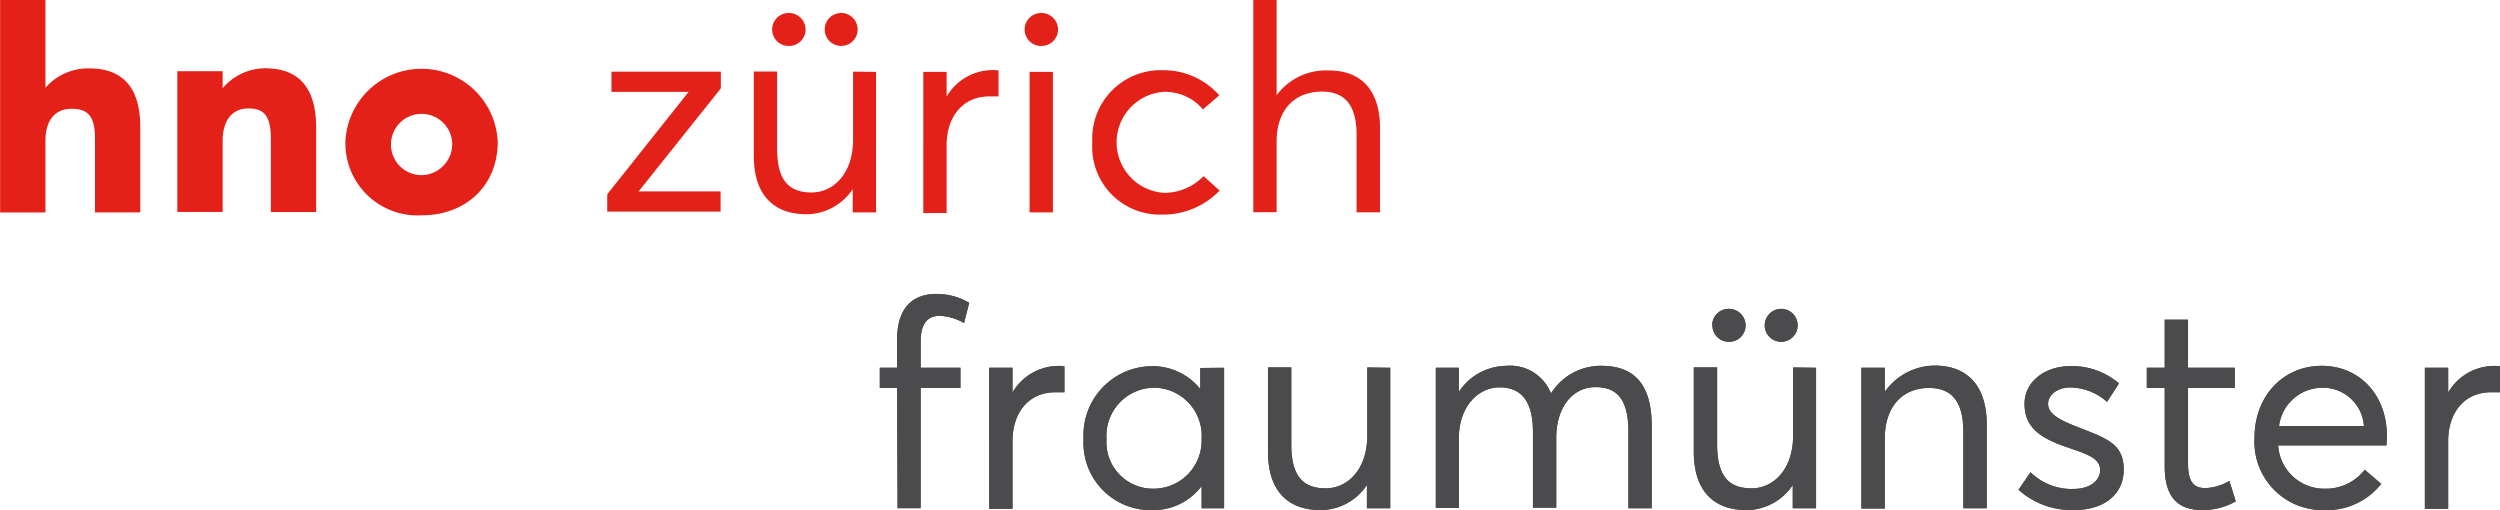
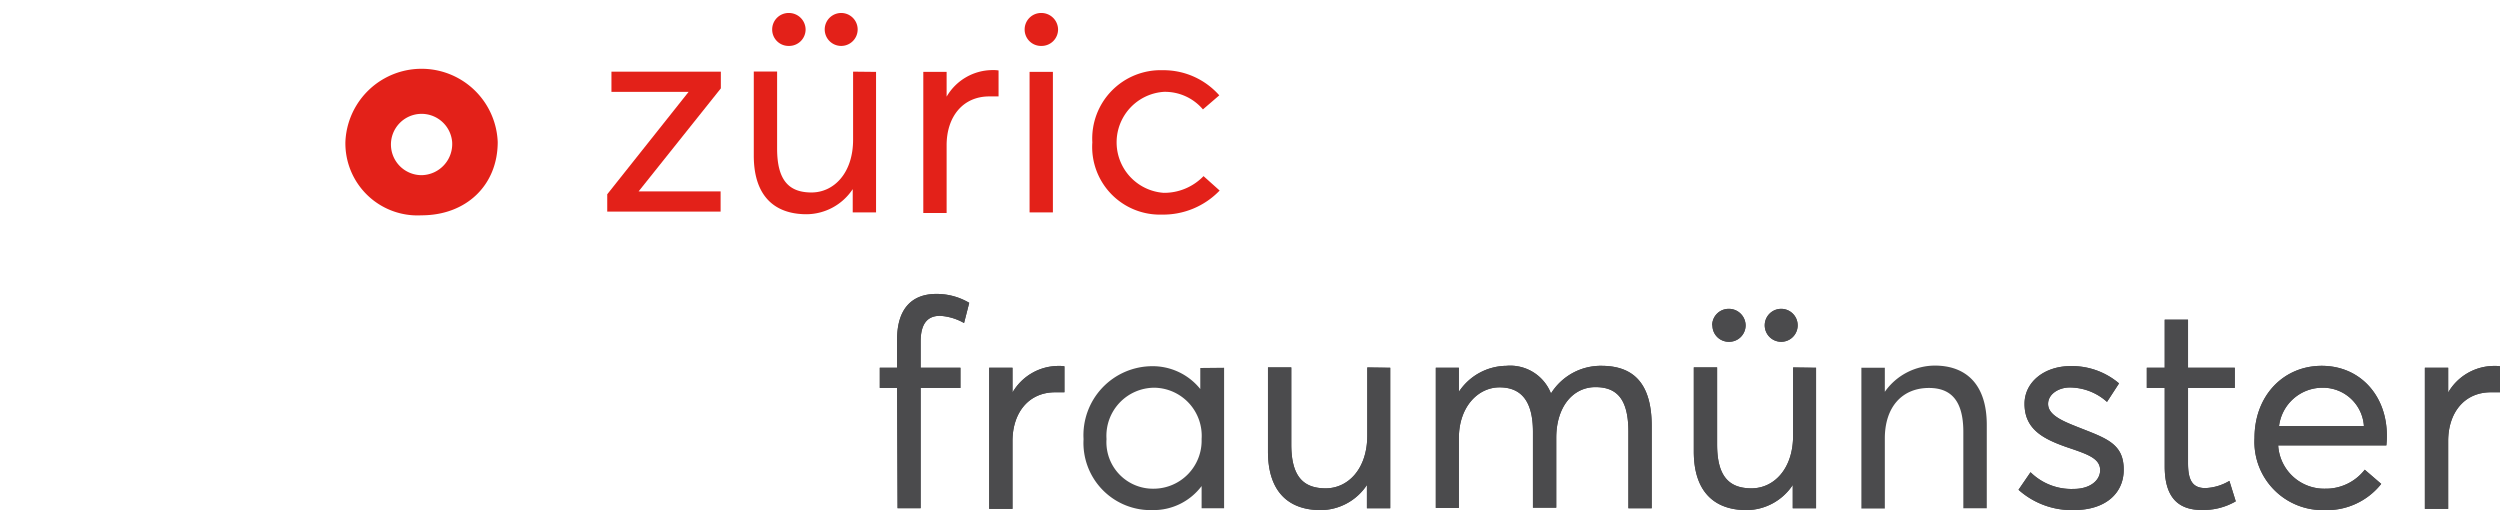
<svg xmlns="http://www.w3.org/2000/svg" viewBox="0 0 207.95 42.42">
  <defs>
    <style>.a{fill:#4b4b4d;}.b{fill:#e32119;}</style>
  </defs>
  <title>hnozuerich_logo</title>
  <path class="a" d="M399.56,349.35h-1.44v-1.68h1.44v-2.35c0-2.52,1.2-3.79,3.26-3.79a5.3,5.3,0,0,1,2.74.74l-.43,1.68a4.55,4.55,0,0,0-2-.6c-1,0-1.61.6-1.61,2.14v2.18h3.31v1.68h-3.31v10h-1.92Z" transform="translate(-324.94 -317.08)" />
  <path class="a" d="M413.48,347.55v2.16c-.26,0-.58,0-.77,0-2.21,0-3.55,1.7-3.55,4.06v5.64h-1.94V347.67h1.94v2.06h0a4.43,4.43,0,0,1,3.82-2.21A2.72,2.72,0,0,1,413.48,347.55Z" transform="translate(-324.94 -317.08)" />
  <path class="a" d="M426.76,347.67v11.69h-1.87v-1.85h0a5,5,0,0,1-4.08,2,5.59,5.59,0,0,1-5.74-5.9,5.74,5.74,0,0,1,5.71-6.07,5.08,5.08,0,0,1,4,1.9h0v-1.75Zm-1.87,5.93a4,4,0,0,0-3.91-4.27,4,4,0,0,0-4,4.27,3.87,3.87,0,0,0,3.94,4.13A4,4,0,0,0,424.89,353.6Z" transform="translate(-324.94 -317.08)" />
  <path class="a" d="M440.58,347.67v11.69h-1.94v-1.94h0a4.64,4.64,0,0,1-3.84,2.09c-2.69,0-4.39-1.54-4.39-4.87v-7h1.94v6.41c0,2.66,1,3.65,2.86,3.65s3.46-1.61,3.46-4.39v-5.67Z" transform="translate(-324.94 -317.08)" />
  <path class="a" d="M462.33,352.52v6.84h-1.94V353c0-2.64-.89-3.72-2.74-3.72s-3.26,1.61-3.26,4.22v5.81h-1.94V353c0-2.59-1-3.7-2.78-3.7s-3.38,1.61-3.38,4.22v5.81h-1.92V347.67h1.92v2h0a4.8,4.8,0,0,1,3.94-2.16,3.64,3.64,0,0,1,3.72,2.3h0a4.88,4.88,0,0,1,4.25-2.3C460.89,347.53,462.33,349.06,462.33,352.52Z" transform="translate(-324.94 -317.08)" />
  <path class="a" d="M476,347.67v11.69h-1.94v-1.94h0a4.64,4.64,0,0,1-3.84,2.09c-2.69,0-4.39-1.54-4.39-4.87v-7h1.94v6.41c0,2.66,1,3.65,2.86,3.65s3.46-1.61,3.46-4.39v-5.67Zm-8.64-3.53a1.37,1.37,0,0,1,1.39-1.37,1.39,1.39,0,0,1,1.39,1.37,1.37,1.37,0,0,1-1.39,1.37A1.36,1.36,0,0,1,467.38,344.14Zm4.37,0a1.37,1.37,0,0,1,2.74,0,1.37,1.37,0,0,1-2.74,0Z" transform="translate(-324.94 -317.08)" />
-   <path class="a" d="M490.2,352.42v6.94h-1.95V353c0-2.74-1.15-3.65-2.86-3.65-2.21,0-3.67,1.56-3.67,4.2v5.83h-1.95V347.67h1.95v2h0a5.11,5.11,0,0,1,4.25-2.18C488.52,347.53,490.2,349.09,490.2,352.42Z" transform="translate(-324.94 -317.08)" />
  <path class="a" d="M492.84,357.82l1-1.46a4.84,4.84,0,0,0,3.58,1.39c1.39,0,2.21-.72,2.21-1.56,0-1-1.08-1.34-2.79-1.92-1.9-.67-3.5-1.46-3.5-3.6,0-1.8,1.63-3.14,3.86-3.14a6.07,6.07,0,0,1,4,1.44l-1,1.54a4.65,4.65,0,0,0-3.1-1.2c-.89,0-1.8.53-1.8,1.37s1,1.34,2.21,1.82c2.47,1,4.1,1.37,4.08,3.67,0,1.82-1.37,3.34-4.18,3.34A6.65,6.65,0,0,1,492.84,357.82Z" transform="translate(-324.94 -317.08)" />
  <path class="a" d="M505,355.88v-6.53h-1.49v-1.68H505v-4h1.94v4h3.89v1.68h-3.89v6.24c0,1.39.34,2.09,1.44,2.09a4.21,4.21,0,0,0,2-.6l.53,1.7a5.38,5.38,0,0,1-2.83.72C505.93,359.5,505,358.23,505,355.88Z" transform="translate(-324.94 -317.08)" />
  <path class="a" d="M523.44,354.13h-9a3.83,3.83,0,0,0,3.91,3.6,4.09,4.09,0,0,0,3.29-1.58l1.37,1.18a5.77,5.77,0,0,1-4.73,2.18,5.68,5.68,0,0,1-5.81-6c0-3.53,2.42-6,5.59-6s5.42,2.45,5.42,5.81C523.49,353.65,523.44,354.05,523.44,354.13Zm-8.93-1.61h7.06a3.41,3.41,0,0,0-3.41-3.19A3.64,3.64,0,0,0,514.51,352.52Z" transform="translate(-324.94 -317.08)" />
  <path class="a" d="M532.9,347.55v2.16c-.26,0-.58,0-.77,0-2.21,0-3.55,1.7-3.55,4.06v5.64h-1.94V347.67h1.94v2.06h0a4.43,4.43,0,0,1,3.82-2.21A2.71,2.71,0,0,1,532.9,347.55Z" transform="translate(-324.94 -317.08)" />
  <path class="a" d="M399.56,349.35h-1.44v-1.68h1.44v-2.35c0-2.52,1.2-3.79,3.26-3.79a5.3,5.3,0,0,1,2.74.74l-.43,1.68a4.55,4.55,0,0,0-2-.6c-1,0-1.61.6-1.61,2.14v2.18h3.31v1.68h-3.31v10h-1.92Z" transform="translate(-324.94 -317.08)" />
  <path class="a" d="M413.48,347.55v2.16c-.26,0-.58,0-.77,0-2.21,0-3.55,1.7-3.55,4.06v5.64h-1.94V347.67h1.94v2.06h0a4.43,4.43,0,0,1,3.82-2.21A2.72,2.72,0,0,1,413.48,347.55Z" transform="translate(-324.94 -317.08)" />
-   <path class="a" d="M426.76,347.67v11.69h-1.87v-1.85h0a5,5,0,0,1-4.08,2,5.59,5.59,0,0,1-5.74-5.9,5.74,5.74,0,0,1,5.71-6.07,5.08,5.08,0,0,1,4,1.9h0v-1.75Zm-1.87,5.93a4,4,0,0,0-3.91-4.27,4,4,0,0,0-4,4.27,3.87,3.87,0,0,0,3.94,4.13A4,4,0,0,0,424.89,353.6Z" transform="translate(-324.94 -317.08)" />
  <path class="a" d="M440.58,347.67v11.69h-1.94v-1.94h0a4.64,4.64,0,0,1-3.84,2.09c-2.69,0-4.39-1.54-4.39-4.87v-7h1.94v6.41c0,2.66,1,3.65,2.86,3.65s3.46-1.61,3.46-4.39v-5.66Z" transform="translate(-324.94 -317.08)" />
  <path class="a" d="M462.33,352.52v6.84h-1.94V353c0-2.64-.89-3.72-2.74-3.72s-3.26,1.61-3.26,4.22v5.81h-1.94V353c0-2.59-1-3.7-2.78-3.7s-3.38,1.61-3.38,4.22v5.81h-1.92V347.67h1.92v2h0a4.8,4.8,0,0,1,3.94-2.16,3.64,3.64,0,0,1,3.72,2.3h0a4.88,4.88,0,0,1,4.25-2.3C460.89,347.53,462.33,349.06,462.33,352.52Z" transform="translate(-324.94 -317.08)" />
  <path class="a" d="M476,347.67v11.69h-1.94v-1.94h0a4.64,4.64,0,0,1-3.84,2.09c-2.69,0-4.39-1.54-4.39-4.87v-7h1.94v6.41c0,2.66,1,3.65,2.86,3.65s3.46-1.61,3.46-4.39v-5.66Zm-8.64-3.53a1.37,1.37,0,0,1,1.39-1.37,1.39,1.39,0,0,1,1.39,1.37,1.37,1.37,0,0,1-1.39,1.37A1.36,1.36,0,0,1,467.38,344.14Zm4.37,0a1.37,1.37,0,0,1,2.74,0,1.37,1.37,0,0,1-2.74,0Z" transform="translate(-324.94 -317.08)" />
  <path class="a" d="M490.2,352.42v6.94h-1.95V353c0-2.74-1.15-3.65-2.86-3.65-2.21,0-3.67,1.56-3.67,4.2v5.83h-1.95V347.67h1.95v2h0a5.11,5.11,0,0,1,4.25-2.18C488.52,347.53,490.2,349.09,490.2,352.42Z" transform="translate(-324.94 -317.08)" />
  <path class="a" d="M492.84,357.82l1-1.46a4.84,4.84,0,0,0,3.58,1.39c1.39,0,2.21-.72,2.21-1.56,0-1-1.08-1.34-2.79-1.92-1.9-.67-3.5-1.46-3.5-3.6,0-1.8,1.63-3.14,3.86-3.14a6.07,6.07,0,0,1,4,1.44l-1,1.54a4.65,4.65,0,0,0-3.1-1.2c-.89,0-1.8.53-1.8,1.37s1,1.34,2.21,1.82c2.47,1,4.1,1.37,4.08,3.67,0,1.82-1.37,3.34-4.18,3.34A6.65,6.65,0,0,1,492.84,357.82Z" transform="translate(-324.94 -317.08)" />
  <path class="a" d="M505,355.88v-6.53h-1.49v-1.68H505v-4h1.94v4h3.89v1.68h-3.89v6.24c0,1.39.34,2.09,1.44,2.09a4.21,4.21,0,0,0,2-.6l.53,1.7a5.38,5.38,0,0,1-2.83.72C505.93,359.5,505,358.23,505,355.88Z" transform="translate(-324.94 -317.08)" />
  <path class="a" d="M523.44,354.13h-9a3.83,3.83,0,0,0,3.91,3.6,4.09,4.09,0,0,0,3.29-1.58l1.37,1.18a5.77,5.77,0,0,1-4.73,2.18,5.68,5.68,0,0,1-5.81-6c0-3.53,2.42-6,5.59-6s5.42,2.45,5.42,5.81C523.49,353.65,523.44,354.05,523.44,354.13Zm-8.93-1.61h7.06a3.41,3.41,0,0,0-3.41-3.19A3.64,3.64,0,0,0,514.51,352.52Z" transform="translate(-324.94 -317.08)" />
  <path class="a" d="M532.9,347.55v2.16c-.26,0-.58,0-.77,0-2.21,0-3.55,1.7-3.55,4.06v5.64h-1.94V347.67h1.94v2.06h0a4.43,4.43,0,0,1,3.82-2.21A2.71,2.71,0,0,1,532.9,347.55Z" transform="translate(-324.94 -317.08)" />
-   <path class="b" d="M336.61,327.67v7.08h-3.77v-6.17c0-1.87-.62-2.45-1.94-2.45s-2.18.86-2.18,2.69v5.93h-3.77V317.08h3.77v7.3a4.71,4.71,0,0,1,3.65-1.61C334.81,322.77,336.61,324,336.61,327.67Z" transform="translate(-324.94 -317.08)" />
-   <path class="b" d="M351.24,327.72v7h-3.77v-6.12c0-1.92-.6-2.5-1.87-2.5s-2.14.89-2.14,2.71v5.9h-3.77V323h3.77v1.42a4.66,4.66,0,0,1,3.55-1.66C349.46,322.77,351.24,324,351.24,327.72Z" transform="translate(-324.94 -317.08)" />
  <path class="b" d="M353.67,328.89a6.34,6.34,0,0,1,12.67,0c0,3.6-2.62,6.1-6.34,6.1A6,6,0,0,1,353.67,328.89Zm8.88,0a2.55,2.55,0,1,0-2.54,2.76A2.59,2.59,0,0,0,362.55,328.89Z" transform="translate(-324.94 -317.08)" />
  <path class="b" d="M378.06,333v0h6.82v1.68h-9.43v-1.44l6.77-8.52v0H375.8v-1.68h9.1v1.39Z" transform="translate(-324.94 -317.08)" />
  <path class="b" d="M397.81,323.06v11.69h-1.94v-1.94h0a4.64,4.64,0,0,1-3.84,2.09c-2.69,0-4.39-1.54-4.39-4.87v-7h1.94v6.41c0,2.66,1,3.65,2.86,3.65s3.46-1.61,3.46-4.39v-5.66Zm-8.64-3.53a1.37,1.37,0,0,1,1.39-1.37,1.39,1.39,0,0,1,1.39,1.37,1.37,1.37,0,0,1-1.39,1.37A1.36,1.36,0,0,1,389.17,319.53Zm4.37,0a1.37,1.37,0,0,1,2.74,0,1.37,1.37,0,0,1-2.74,0Z" transform="translate(-324.94 -317.08)" />
  <path class="b" d="M408,322.94v2.16c-.26,0-.58,0-.77,0-2.21,0-3.55,1.7-3.55,4.06v5.64h-1.94V323.06h1.94v2.06h0a4.43,4.43,0,0,1,3.82-2.21A2.72,2.72,0,0,1,408,322.94Z" transform="translate(-324.94 -317.08)" />
  <path class="b" d="M410.17,319.53a1.37,1.37,0,0,1,1.39-1.37,1.39,1.39,0,0,1,1.39,1.37,1.37,1.37,0,0,1-1.39,1.37A1.36,1.36,0,0,1,410.17,319.53Zm.41,3.53h1.94v11.69h-1.94Z" transform="translate(-324.94 -317.08)" />
  <path class="b" d="M415.8,328.92a5.69,5.69,0,0,1,5.86-6,6.19,6.19,0,0,1,4.7,2.09L425,326.18a4.13,4.13,0,0,0-3.26-1.46,4.21,4.21,0,0,0,0,8.4,4.55,4.55,0,0,0,3.31-1.39l1.34,1.2a6.51,6.51,0,0,1-4.82,2A5.63,5.63,0,0,1,415.8,328.92Z" transform="translate(-324.94 -317.08)" />
-   <path class="b" d="M439.73,327.74v7h-1.95v-6.46c0-2.64-1.15-3.58-2.86-3.58-2.33,0-3.79,1.54-3.79,4.15v5.88h-1.94V317.08h1.94V325h0a5.1,5.1,0,0,1,4.3-2.06C438,322.92,439.73,324.41,439.73,327.74Z" transform="translate(-324.94 -317.08)" />
</svg>